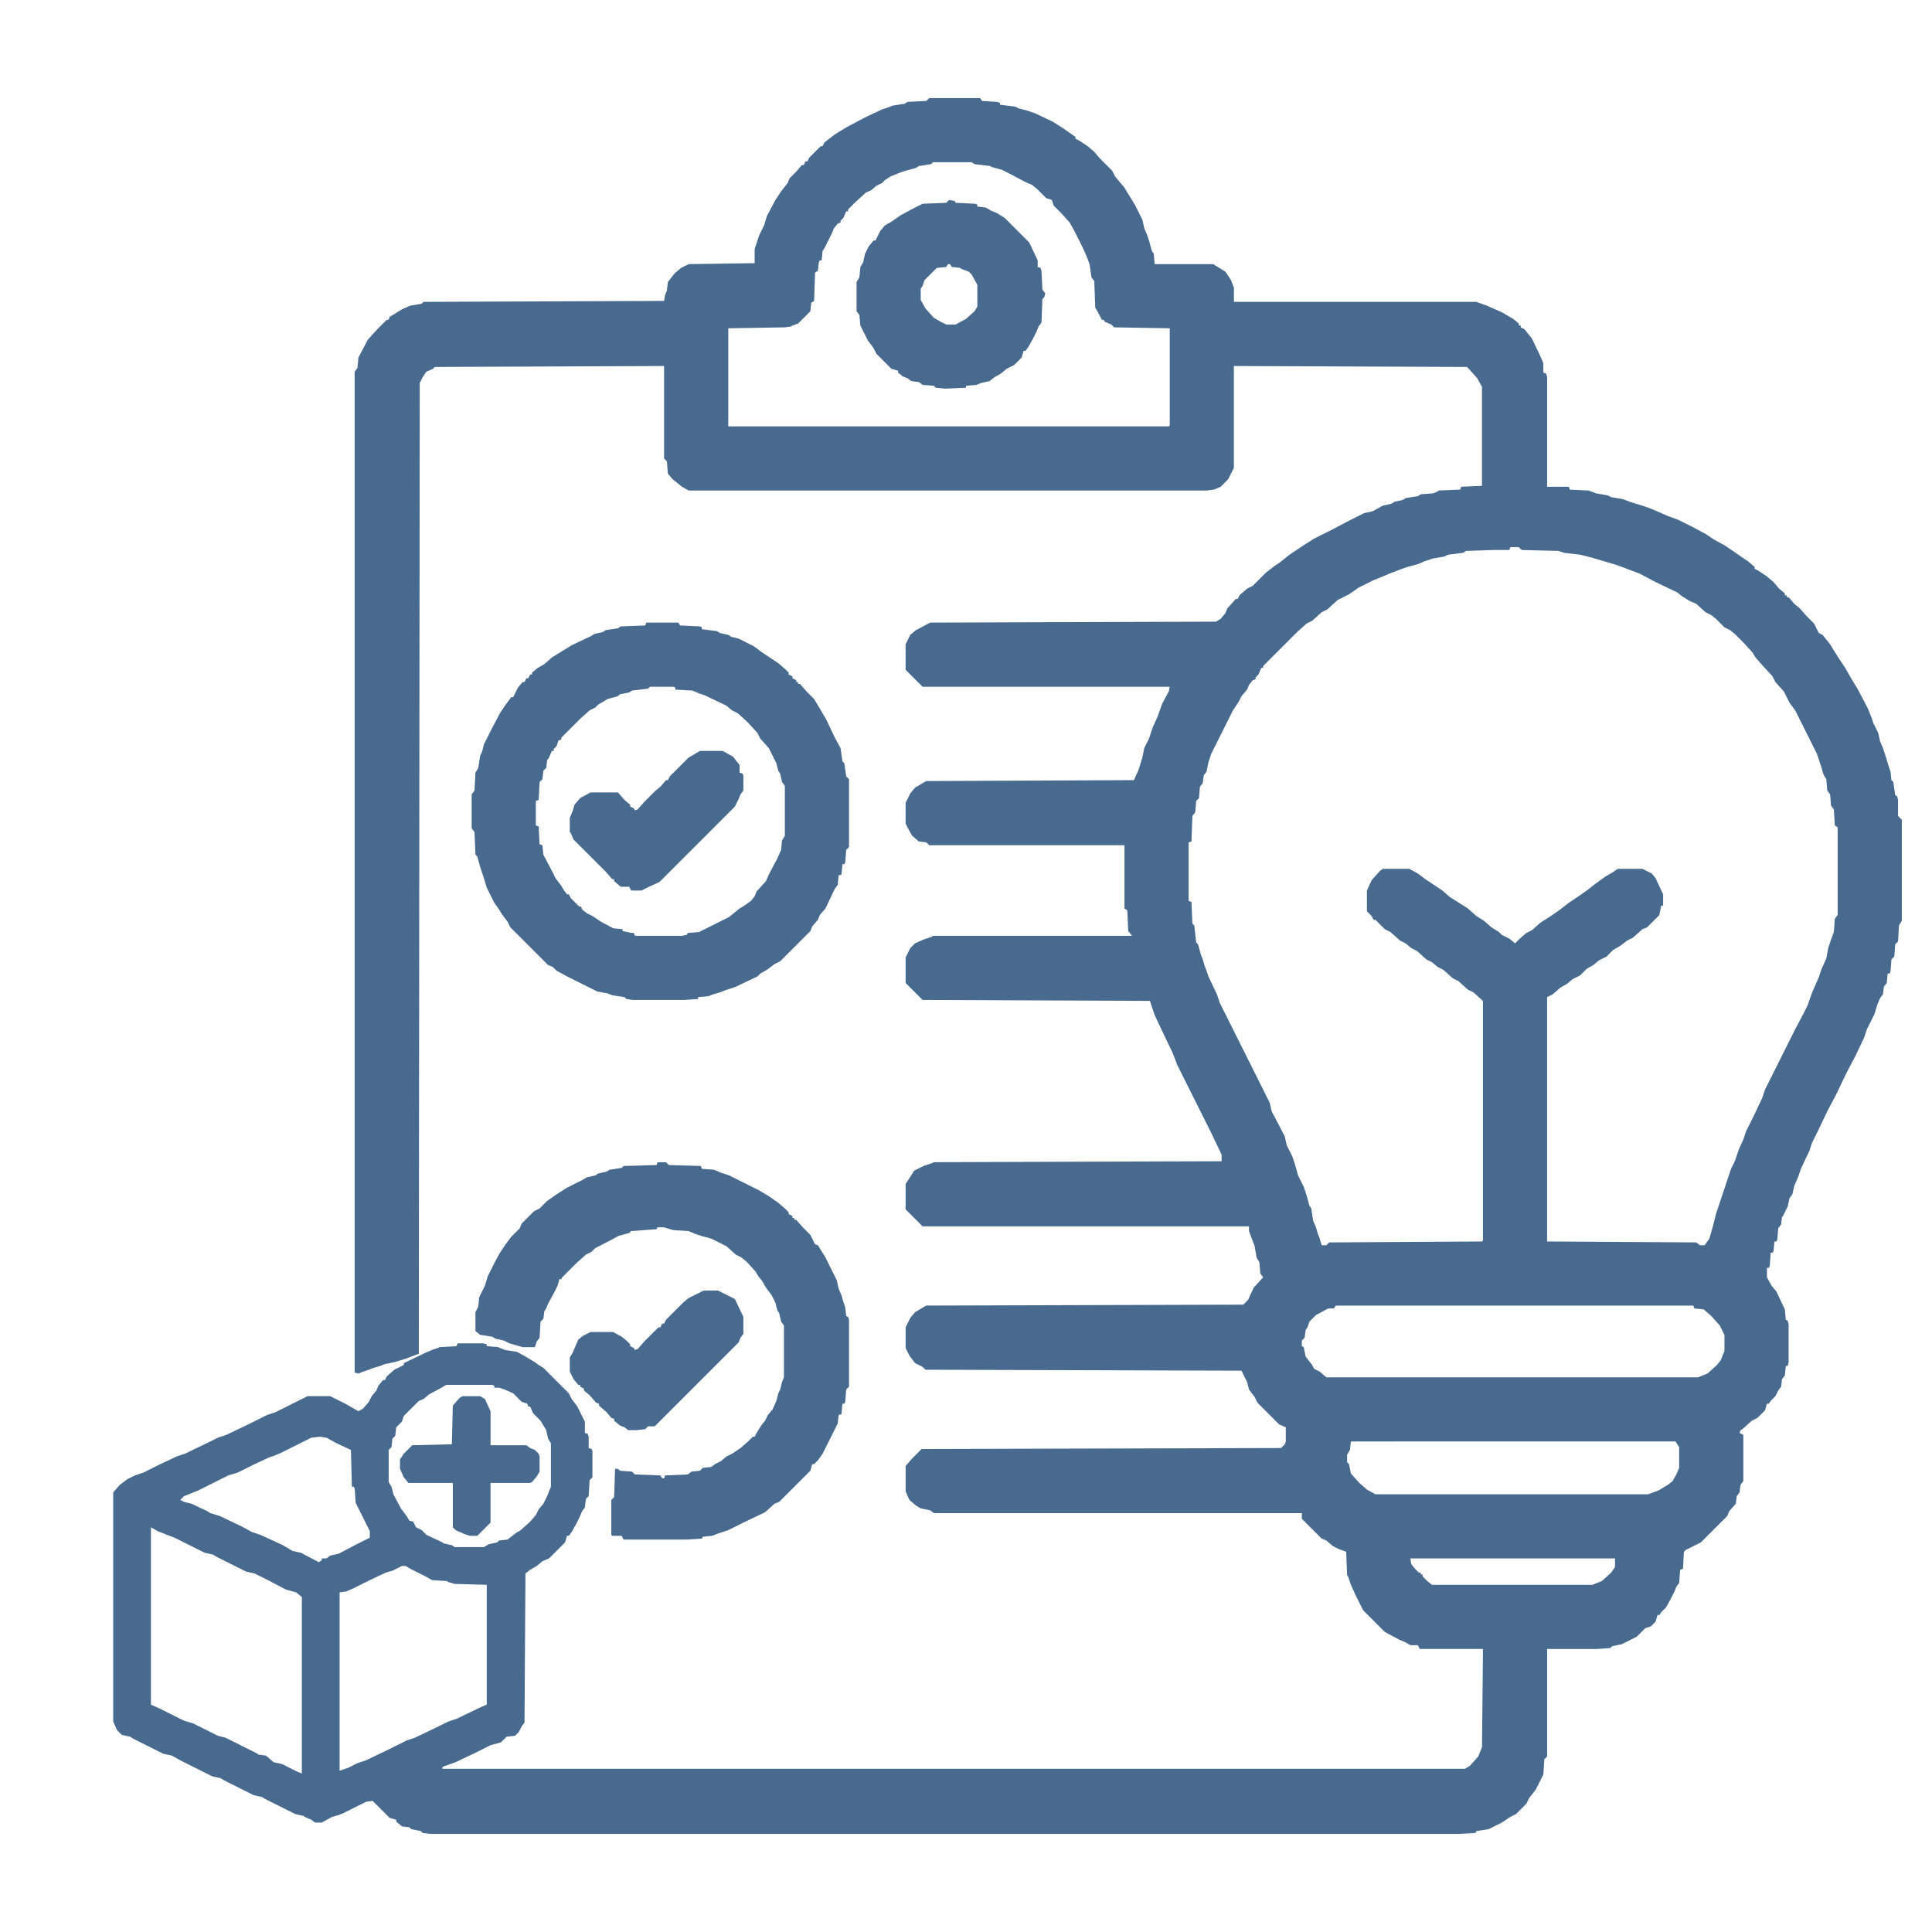
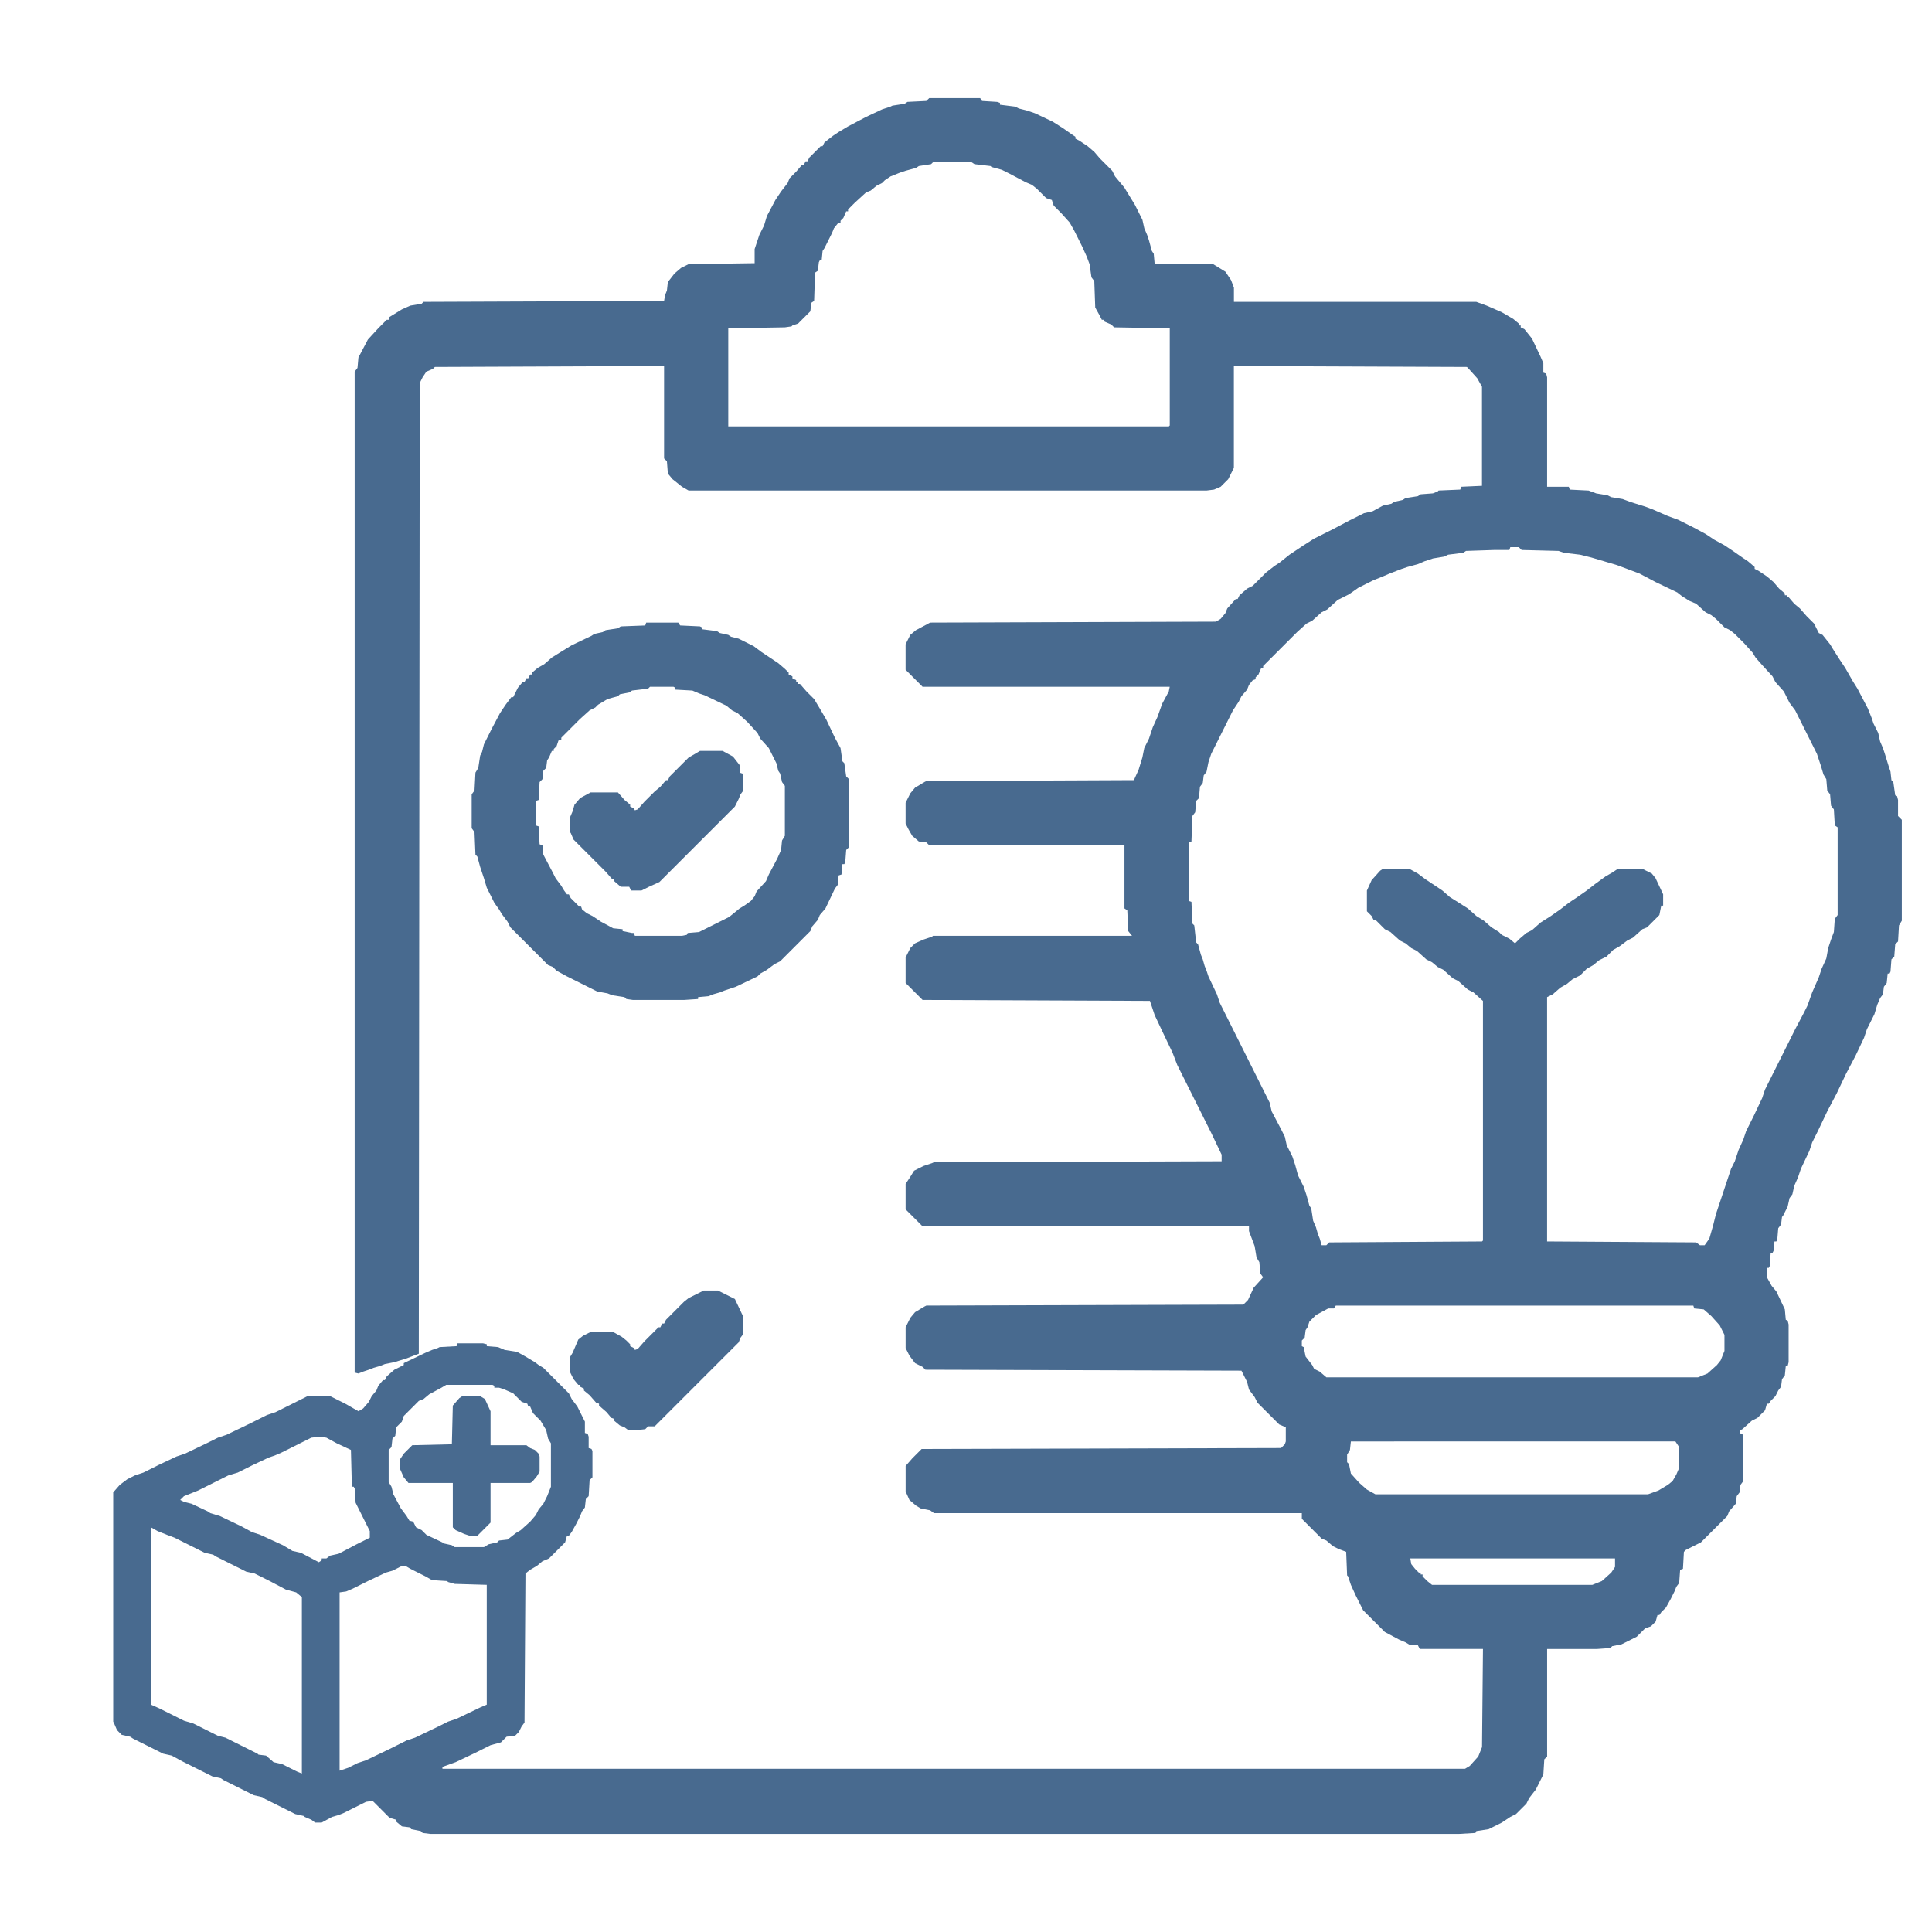
<svg xmlns="http://www.w3.org/2000/svg" version="1.1" viewBox="0 0 2048 2048" width="1280" height="1280">
  <path transform="translate(985,104)" d="m0 0h54l2 3 16 1 3 1v2l16 2 4 2 8 2 9 3 19 9 11 7 10 7 3 2v2l4 2 9 6 7 6 6 7 13 13 3 6 10 12 3 5 8 13 8 16 2 9 3 7 2 6 3 11 2 3 1 11h62l13 8 6 9 3 8v15h257l11 4 16 7 12 7 6 5v2h2v2l4 2 8 10 9 19 3 7v10l3 1 1 4v116h23l1 3 20 1 8 3 12 2 4 2 12 2 8 3 16 5 8 3 16 7 11 4 16 8 13 7 9 6 11 6 9 6 10 7 6 4 7 6v2l4 2 9 6 7 6 6 7 6 5v2h2v2h2l6 7 6 5 7 8 8 8 5 10 4 2 8 10 3 5 7 11 6 9 8 14 5 8 11 21 4 10 2 6 5 10 2 9 3 7 2 6 4 13 2 6 1 9 2 2 2 14 2 1 1 4v17l4 4v107l-3 5-1 17-3 3-1 13-3 3-1 13-1 2h-2l-1 10-3 4-1 8-3 4-3 7-3 10-8 16-3 9-9 19-10 19-10 21-10 19-10 21-6 12-3 9-9 19-3 9-4 9-2 9-3 4-2 9-5 10-1 1-1 8-3 4-1 12-1 2h-2l-1 10-1 2h-2l-1 14-1 2h-2v10l5 9 5 6 9 19 1 11 2 1 1 4v40l-1 4h-2l-1 10-3 4-1 8-3 4-3 6-5 5-2 3h-2l-2 7-8 8-6 3-10 9-2 1-1 3 4 2v49l-3 4-1 8-3 4-1 8-7 8-2 5-28 28-16 8-2 2-1 18-3 1-1 14-3 4-2 5-4 8-5 9-5 5-2 3h-2l-2 7-5 5-6 2-9 9-16 8-10 2-2 2-14 1h-53v114l-3 3-1 16-8 16-7 9-3 6-11 11-6 3-9 6-14 7-13 2-1 2-17 1h-1091l-8-1-2-2-10-2-2-2-8-1-6-5v-2l-7-2-18-18-7 1-24 12-5 2-7 2-11 6h-7l-4-3-7-3-1-1-9-2-32-16-3-2-9-2-32-16-3-2-9-2-32-16-11-6-9-2-32-16-3-2-9-2-5-5-3-7-1-2v-243l7-8 8-6 8-4 9-3 16-8 19-9 9-3 25-12 10-5 9-3 25-12 18-9 9-3 34-17h24l16 8 14 8 5-3 6-7 3-6 5-6 2-5 5-6h2l2-4 8-7 10-5v-2l23-11 7-3 6-2 2-1 18-1 1-3h27l4 1v2l12 1 7 3 13 2 9 5 10 6 4 3 5 3 27 27 3 6 6 8 8 16v12l3 1 1 3v12l3 1 1 2v28l-3 3-1 17-3 3-1 9-3 4-2 5-4 8-5 9-3 4h-2l-2 7-17 17-7 3-6 5-7 4-5 4-1 158-3 4-3 6-4 4-9 1-6 6-11 3-16 8-21 10-14 5v2h1084l5-3 9-10 4-10 1-104h-67l-2-4h-8l-5-3-7-3-15-8-23-23-8-16-5-11-3-9-1-1-1-25-8-3-6-3-7-6-5-2-21-21v-6h-390l-4-3-10-2-5-3-7-6-4-9v-27l7-8 10-10 381-1 4-4 1-3v-15l-7-3-23-23-3-6-6-8-2-8-6-12-335-1-3-3-8-4-6-8-4-8v-22l5-10 5-6 10-6 2-1 336-1 5-5 6-13 10-11-3-4-1-12-3-5-2-12-6-16v-5h-346l-18-18v-27l4-6 5-8 10-5 9-3 2-1 305-1v-7l-11-23-36-72-5-13-11-23-8-17-5-15-241-1-18-18v-27l5-10 5-5 9-4 9-3 1-1h211l-4-5-1-22-3-2v-67h-207l-3-3-8-1-7-6-4-7-3-6v-22l5-10 5-6 10-6 2-1 220-1 5-11 4-13 2-10 5-10 4-12 5-11 5-14 7-13 1-5h-262l-18-18v-27l5-10 6-5 15-8 303-1 5-3 5-6 2-5 9-10h2l2-4 8-7 6-3 14-14 9-7 6-4 10-8 15-10 11-7 20-10 17-9 16-8 9-2 11-6 9-2 3-2 9-2 3-2 13-2 3-2 13-1 5-2 1-1 23-1 1-3 22-1v-105l-5-9-9-10-2-2-247-1v108l-6 12-8 8-7 3-8 1h-549l-7-4-10-8-5-6-1-13-3-3v-98l-243 1-2 2-7 3-4 6-3 6-1 1029-13 5-13 4-10 2-5 2-7 2-5 2-6 2-5 2-4-1v-1061l3-4 1-11 10-19 11-12 9-9h2l1-3 13-8 9-4 12-2 2-2 255-1 1-6 2-5 1-9 7-9 7-6 8-4 70-1v-15l5-15 5-10 3-10 9-17 6-9 7-9 2-5 7-7 6-7h2l2-4h2l2-4 12-12h2l2-4 9-7 6-4 10-6 19-10 17-8 9-3 2-1 13-2 3-2 20-1zm4 68-2 2-13 2-3 2-11 3-6 2-10 4-6 4-3 3-6 3-6 5-5 2-12 11-7 7v2h-2l-3 7-3 3v2l-3 1-4 5-2 5-8 16-2 3-1 10h-2l-1 2-1 9-3 2-1 30-3 2-1 9-13 13-6 2-1 1-7 1-60 1v104h467l1-1v-103l-59-1-3-3-7-3-1-2h-2l-2-4-5-9-1-28-3-4-2-14-3-8-5-11-8-16-5-9-9-10-8-8-2-6-6-2-10-10-5-4-7-3-17-9-8-4-11-3-1-1-17-2-3-2zm612 408-1 3h-16l-30 1-3 2-16 2-4 2-12 2-9 3-7 3-11 3-6 2-13 5-7 3-10 4-16 8-10 7-12 6-11 10-6 3-10 9-6 3-10 9-36 36v2h-2l-3 7-3 3v2l-3 1-4 5-2 5-6 7-3 6-6 9-23 46-3 9-2 10-3 4-1 8-3 4-1 12-3 3-1 12-3 4-1 27-3 1v62l3 1 1 23 2 2 2 18 2 2 3 11 2 5 2 7 2 5 2 6 9 19 3 9 53 106 2 9 10 19 4 8 2 9 6 12 3 9 3 11 6 12 3 9 3 11 2 3 2 13 3 7 2 7 2 5 2 7h5l3-3 162-1 1-1v-254l-10-9-6-3-10-9-6-3-10-9-6-3-6-5-6-3-10-9-6-3-6-5-6-3-10-9-6-3-10-10h-2l-2-4-5-5v-22l5-11 9-10 3-2h28l9 5 8 6 18 12 8 7 8 5 11 7 9 8 8 5 8 7 8 5 3 3 8 4 6 5 5-5 7-6 6-3 9-8 11-7 10-7 9-7 9-6 10-7 9-7 11-8 7-4 6-4h26l10 5 4 5 8 17v12h-2l-2 10-13 13-5 2-10 9-6 3-8 6-7 4-7 7-8 4-6 5-7 4-7 7-8 4-6 5-7 4-8 7-6 3v259l158 1 4 3h5l5-7 4-14 3-12 16-48 4-8 4-12 5-11 3-9 8-16 9-19 3-9 32-64 9-17 4-8 5-14 7-16 3-9 5-11 2-11 3-9 3-8 1-14 3-4v-93l-3-2-1-17-3-4-1-12-3-4-1-12-3-5-3-10-4-12-23-46-6-8-6-12-9-10-3-6-11-12-7-8-3-5-9-10-10-10-5-4-6-3-9-9-5-4-6-3-10-9-7-3-8-5-5-4-23-11-17-9-24-9-27-8-12-3-17-2-6-2-39-1-3-3zm-185 804-2 3h-6l-13 7-7 7-2 6-2 3-1 8-3 3v6l2 1 2 10 7 9 2 4 6 3 7 6h394l10-4 10-9 4-5 4-10v-17l-5-10-9-10-8-7-10-1-1-3zm-943 84-5 3-13 7-6 5-5 2-16 16-2 6-6 6-1 9-3 3-1 9-3 3v34l3 5 2 8 8 15 6 8 3 5 4 1 3 6 6 3 5 5 17 8 1 1 9 2 3 2h31l5-3 9-2 2-2 9-1 9-7 5-3 10-9 6-7 3-6 5-6 4-8 4-10v-46l-3-5-2-9-6-10-8-8-3-7h-2l-1-3-6-2-9-9-9-4-6-2h-5v-2l-2-1zm-134 55-9 1-32 16-7 3-6 2-17 8-16 8-10 3-32 16-15 6-4 4 4 2 8 2 17 8 3 2 10 3 23 11 11 6 9 3 24 11 10 6 9 2 19 10 3-2v-2h5l4-3 9-2 19-10 14-7v-7l-15-30-1-15-1-2h-2l-1-39-15-7-11-6zm1093 5-1 9-3 5v8l2 2 2 10 9 10 8 7 9 5h289l11-4 10-6 5-4 4-7 3-7v-22l-4-6zm-1272 91v188l9 4 26 13 10 3 26 13 8 2 34 17 1 1 8 1 8 7 9 2 16 8 5 2v-187l-6-5-11-3-17-9-16-8-9-2-32-16-3-2-9-2-32-16-8-3-10-4zm1335 33 1 6 4 5 4 4h2v2h2v2l5 5 5 4h170l10-4 10-9 4-6v-9zm-1069 8-10 5-7 2-19 9-16 8-7 3-7 1v189l9-3 10-5 9-3 25-12 18-9 9-3 25-12 10-5 9-3 25-12 7-3v-127l-34-1-7-2-1-1-16-1-7-4-16-8-5-3z" fill="#486A8F" />
  <path transform="translate(685,660)" d="m0 0h34l2 3 21 1 2 1v2l16 2 3 2 9 2 3 2 8 2 16 8 8 6 18 12 7 6 4 4v2l4 2v2l4 2v2h2v2h2l7 8 8 8 6 10 7 12 9 19 6 11 2 14 2 2 2 14 3 3v72l-3 3-1 13-1 2h-2l-1 11-3 1-1 10-3 4-10 21-6 7-2 5-6 7-2 5-32 32-6 3-8 6-7 4-3 3-23 11-12 4-5 2-7 2-5 2-11 1v2l-15 1h-54l-7-1-2-2-13-2-5-2-11-2-32-16-11-6-4-4-5-2-40-40-3-6-6-8-3-5-5-7-8-16-3-10-4-12-3-11-2-2-1-24-3-4v-36l3-4 1-19 3-5 2-13 2-4 2-8 8-16 9-17 6-9 6-8h2l5-10 5-6h2l2-4h2l2-4h2v-2l6-5 7-4 8-7 8-5 13-8 21-10 3-2 9-2 3-2 13-2 3-2 26-1zm4 68-2 2-17 2-3 2-10 2-2 2-11 3-10 6-3 3-6 3-10 9-20 20v2l-3 1-2 6-3 3v2h-2l-3 7-2 3-1 8-3 3-1 9-3 3-1 19-3 1v26l3 1 1 19 3 1 1 10 10 19 3 6 6 8 3 5 3 4h2l2 4 9 9h2l1 3 5 4 6 3 9 6 13 7 10 1v2l10 2h2l1 3h50l5-1 1-2 12-1 32-16 11-9 5-3 7-5 4-5 2-5 10-11 3-7 9-17 4-9 1-10 3-5v-53l-3-4-2-9-2-3-2-8-8-16-9-10-3-6-11-12-10-9-6-3-6-5-23-11-6-2-7-3-18-1v-2l-2-1z" fill="#486A8F" />
-   <path transform="translate(697,1232)" d="m0 0h9l3 3 34 1 1 3 13 1 7 3 9 3 32 16 10 6 10 7 7 6 4 4v2l4 2v2h2v2h2l7 8 8 8 5 10 3 1 8 13 12 24 2 9 3 7 2 7 2 6 1 9 2 1 1 3v71l-3 3-1 13-1 2h-2l-1 11-3 1-1 9-16 32-5 7-4 4h-2l-2 7-33 33-5 2-10 9-23 11-16 8-12 4-5 2-10 1-1 2-16 1h-67l-2-4h-10l-1-1v-37l3-3 1-30h3l2 2 13 1 3 3 27 1 2 3h2l1-3 24-1 4-3 9-1 3-3 9-1 4-3 6-3 6-5 6-3 9-6 8-7 5-5h2l2-4 5-8 4-5 3-6 5-6 4-9 2-8 2-4 2-8 2-5v-55l-3-4-2-9-2-3-2-8-4-8-6-8-4-7-4-5-3-5-9-10-6-5-6-3-10-9-16-8-11-3-6-2-7-3-16-1-7-2-3-1h-7l-1 2-27 2-2 2-11 3-17 9-8 4-4 4-6 3-10 9-15 15-1 2h-2l-2 7-4 8-6 11-2 5-2 3-1 8-3 3-1 17-3 4-2 6h-13l-14-4-6-3-9-2-3-2-13-2-5-4v-20l3-6 1-10 6-12 3-10 8-16 5-9 6-9 6-8 9-9 2-5 13-13 6-3 8-8 10-7 11-7 16-8 5-3 9-2 3-2 9-2 3-2 13-2 2-2 35-1z" fill="#486A8F" />
-   <path transform="translate(1006,212)" d="m0 0 6 1 1 2 21 1 2 1v2l9 1 5 3 7 3 8 5 26 26 9 19v7l3 1 1 3 1 20 3 4-1 4-2 2-1 25-3 4-2 5-4 8-5 9-3 4h-2l-2 7-8 8-8 4-6 5-7 4-5 4-9 2-5 2-11 1v2l-22 1-10-1-2-2-12-1-4-3-8-1-4-3-5-2-5-4v-2l-7-2-16-16-3-6-6-8-8-16-1-11-3-4v-31l3-5 1-11 3-5 2-9 4-8 5-6h2l5-10 5-6 7-4 10-7 15-8 8-4 25-1zm-1 68-2 3-10 1-13 13-2 6-2 3v12l5 9 9 10 7 4 6 3h10l11-6 9-8 3-5v-23l-6-11-3-3-8-3-1-1-9-1-2-3z" fill="#486A8F" />
  <path transform="translate(742,796)" d="m0 0h24l11 6 7 9v8l3 1 1 2v16l-3 4-2 5-4 8-80 80-11 5-8 4h-11l-2-4h-9l-7-6v-2h-2l-7-8-34-34-3-7-1-1v-15l3-7 2-7 6-7 11-6h29l7 8 6 5v2l4 2 1 2 3-1 7-8 11-11 6-5 6-7h2l2-4 20-20 7-4z" fill="#486A8F" />
  <path transform="translate(746,1368)" d="m0 0h15l18 9 9 19v18l-3 4-2 5-89 89h-7l-3 3-9 1h-9l-4-3-5-2-6-5v-2l-3-1-5-6-8-7v-2l-3-1-7-8-6-5v-2l-4-2v-2h-2l-5-6-4-8v-15l3-5 6-14 5-4 8-4h24l9 5 5 4 4 4v2l4 2 1 2 3-1 7-8 15-15h2l2-4h2l2-4 19-19 5-4z" fill="#486A8F" />
  <path transform="translate(490,1480)" d="m0 0h19l5 3 6 13v36h38l4 3 5 2 4 4 1 3v16l-3 5-5 6-2 1h-42v42l-14 14h-8l-6-2-9-4-3-3v-47h-47l-5-6-4-9v-10l4-6 9-9 42-1 1-41 7-8z" fill="#486A8F" />
</svg>